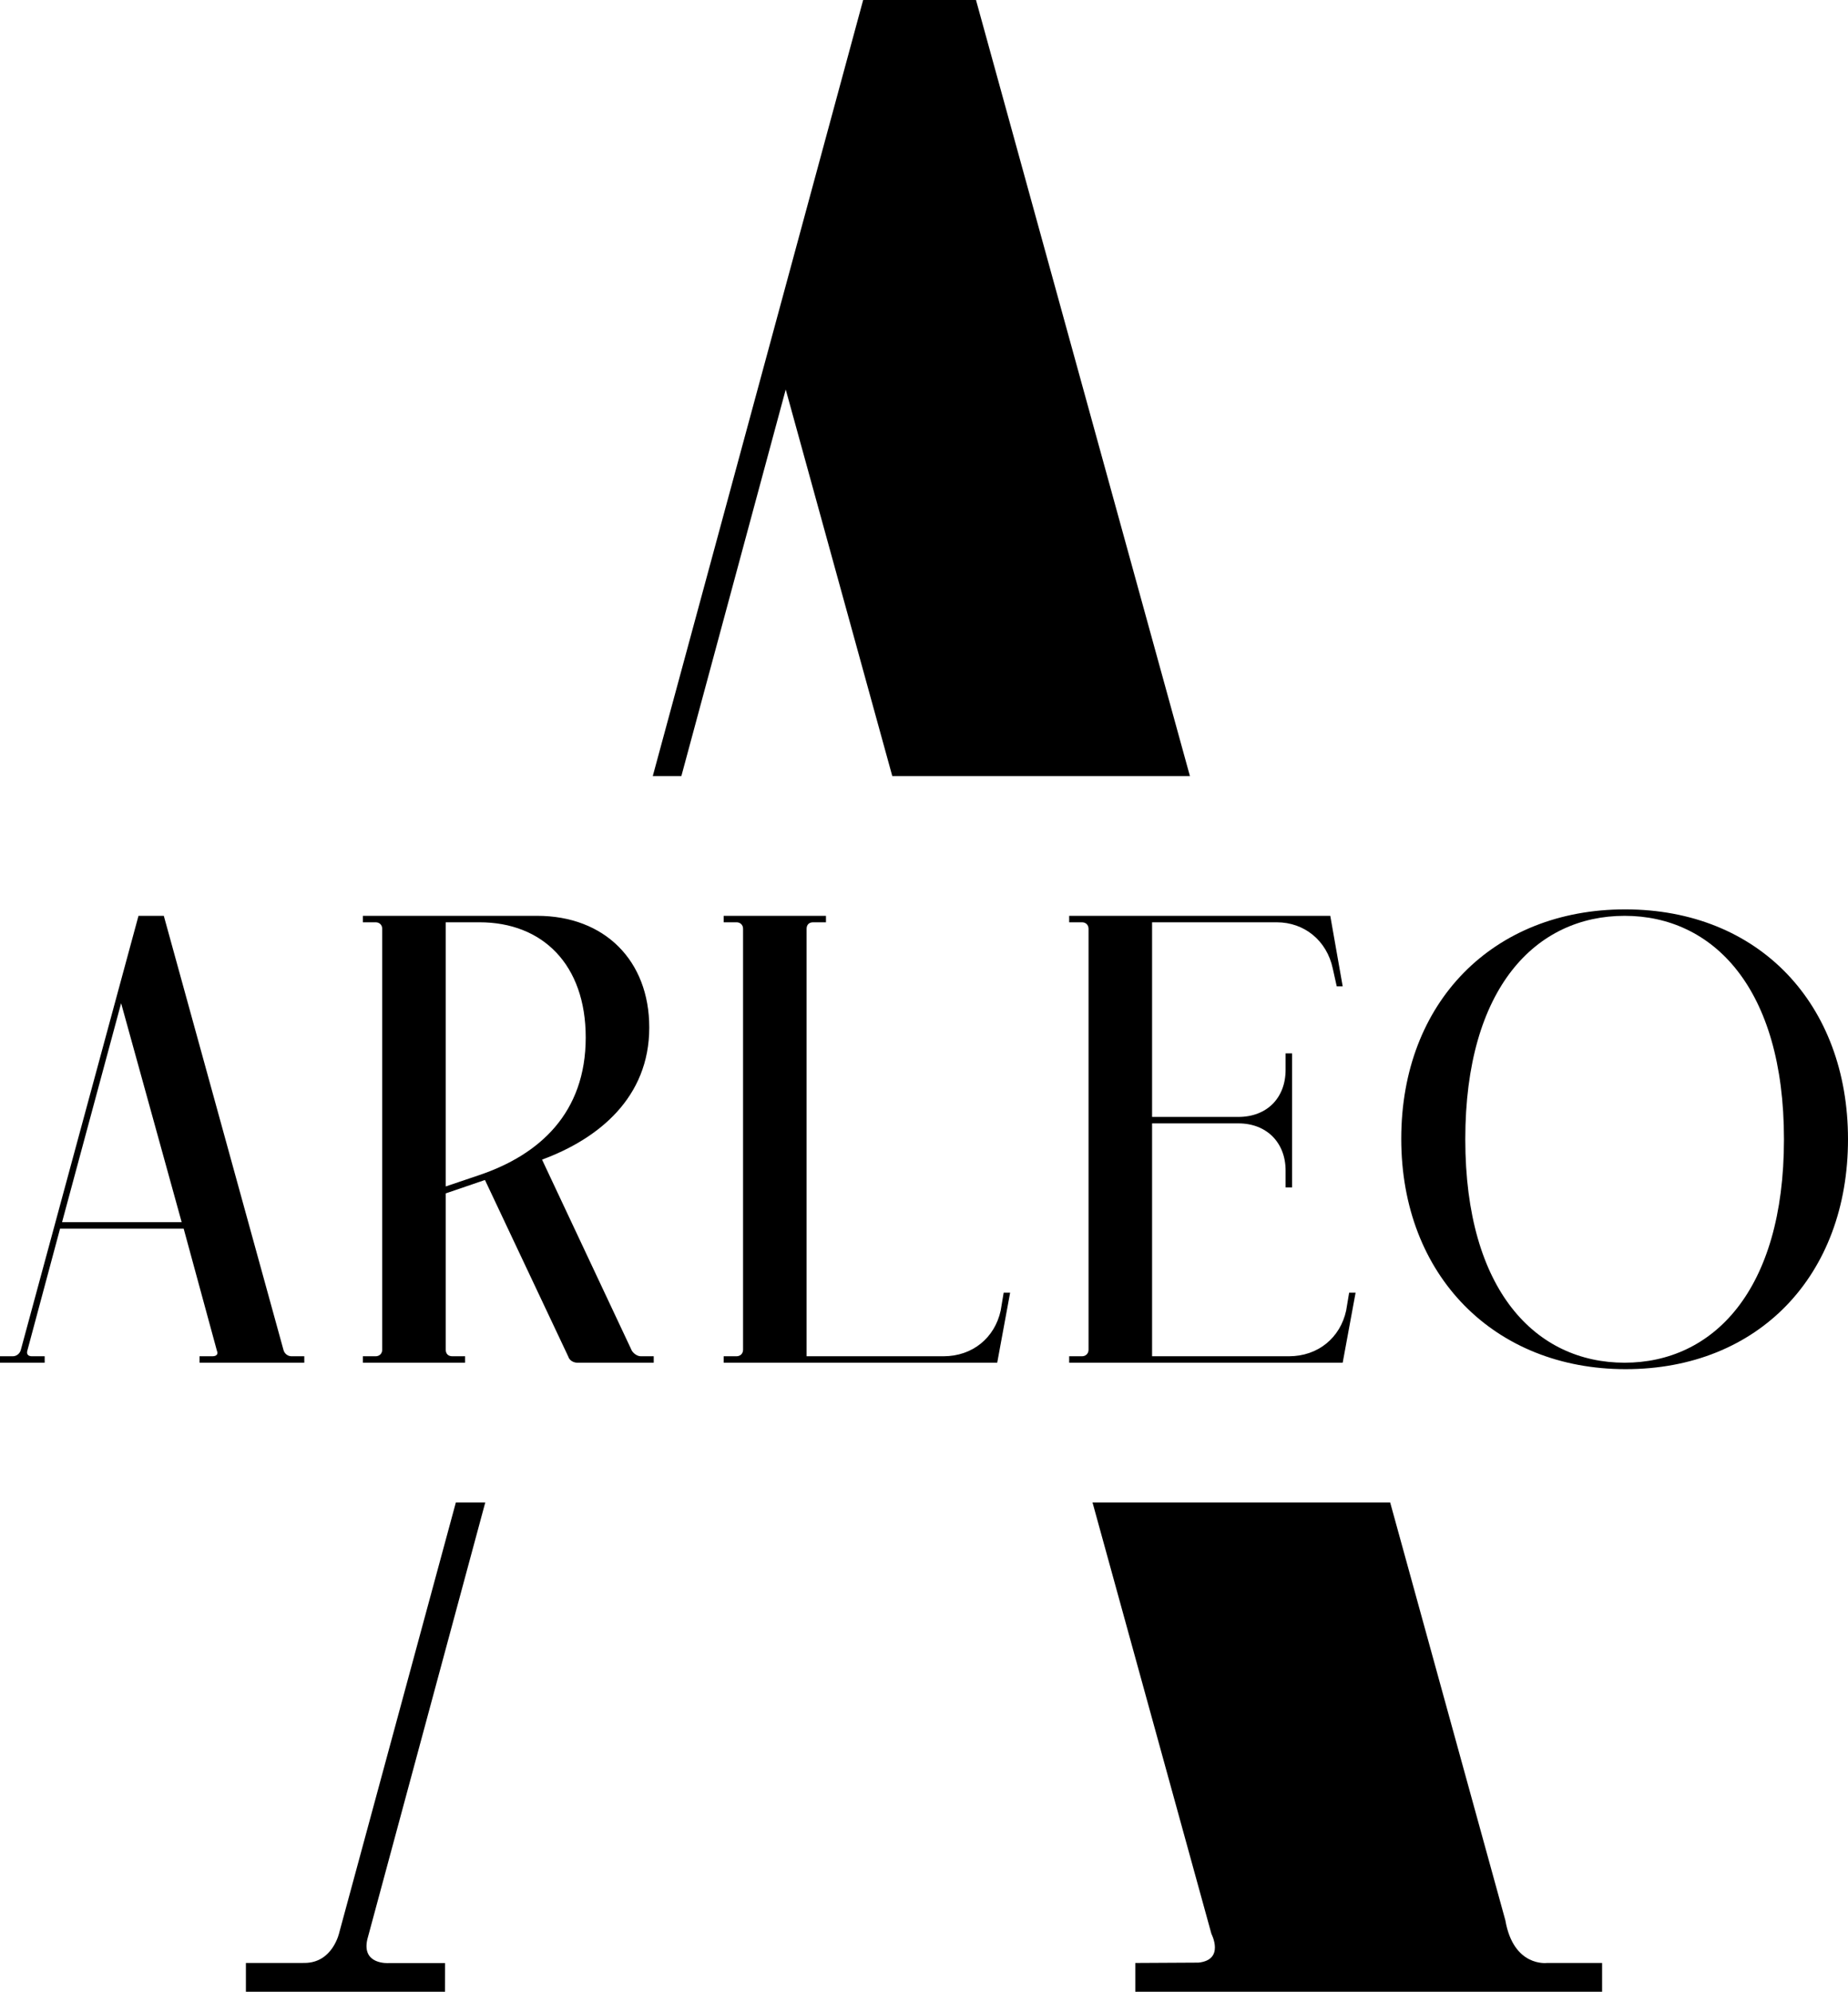
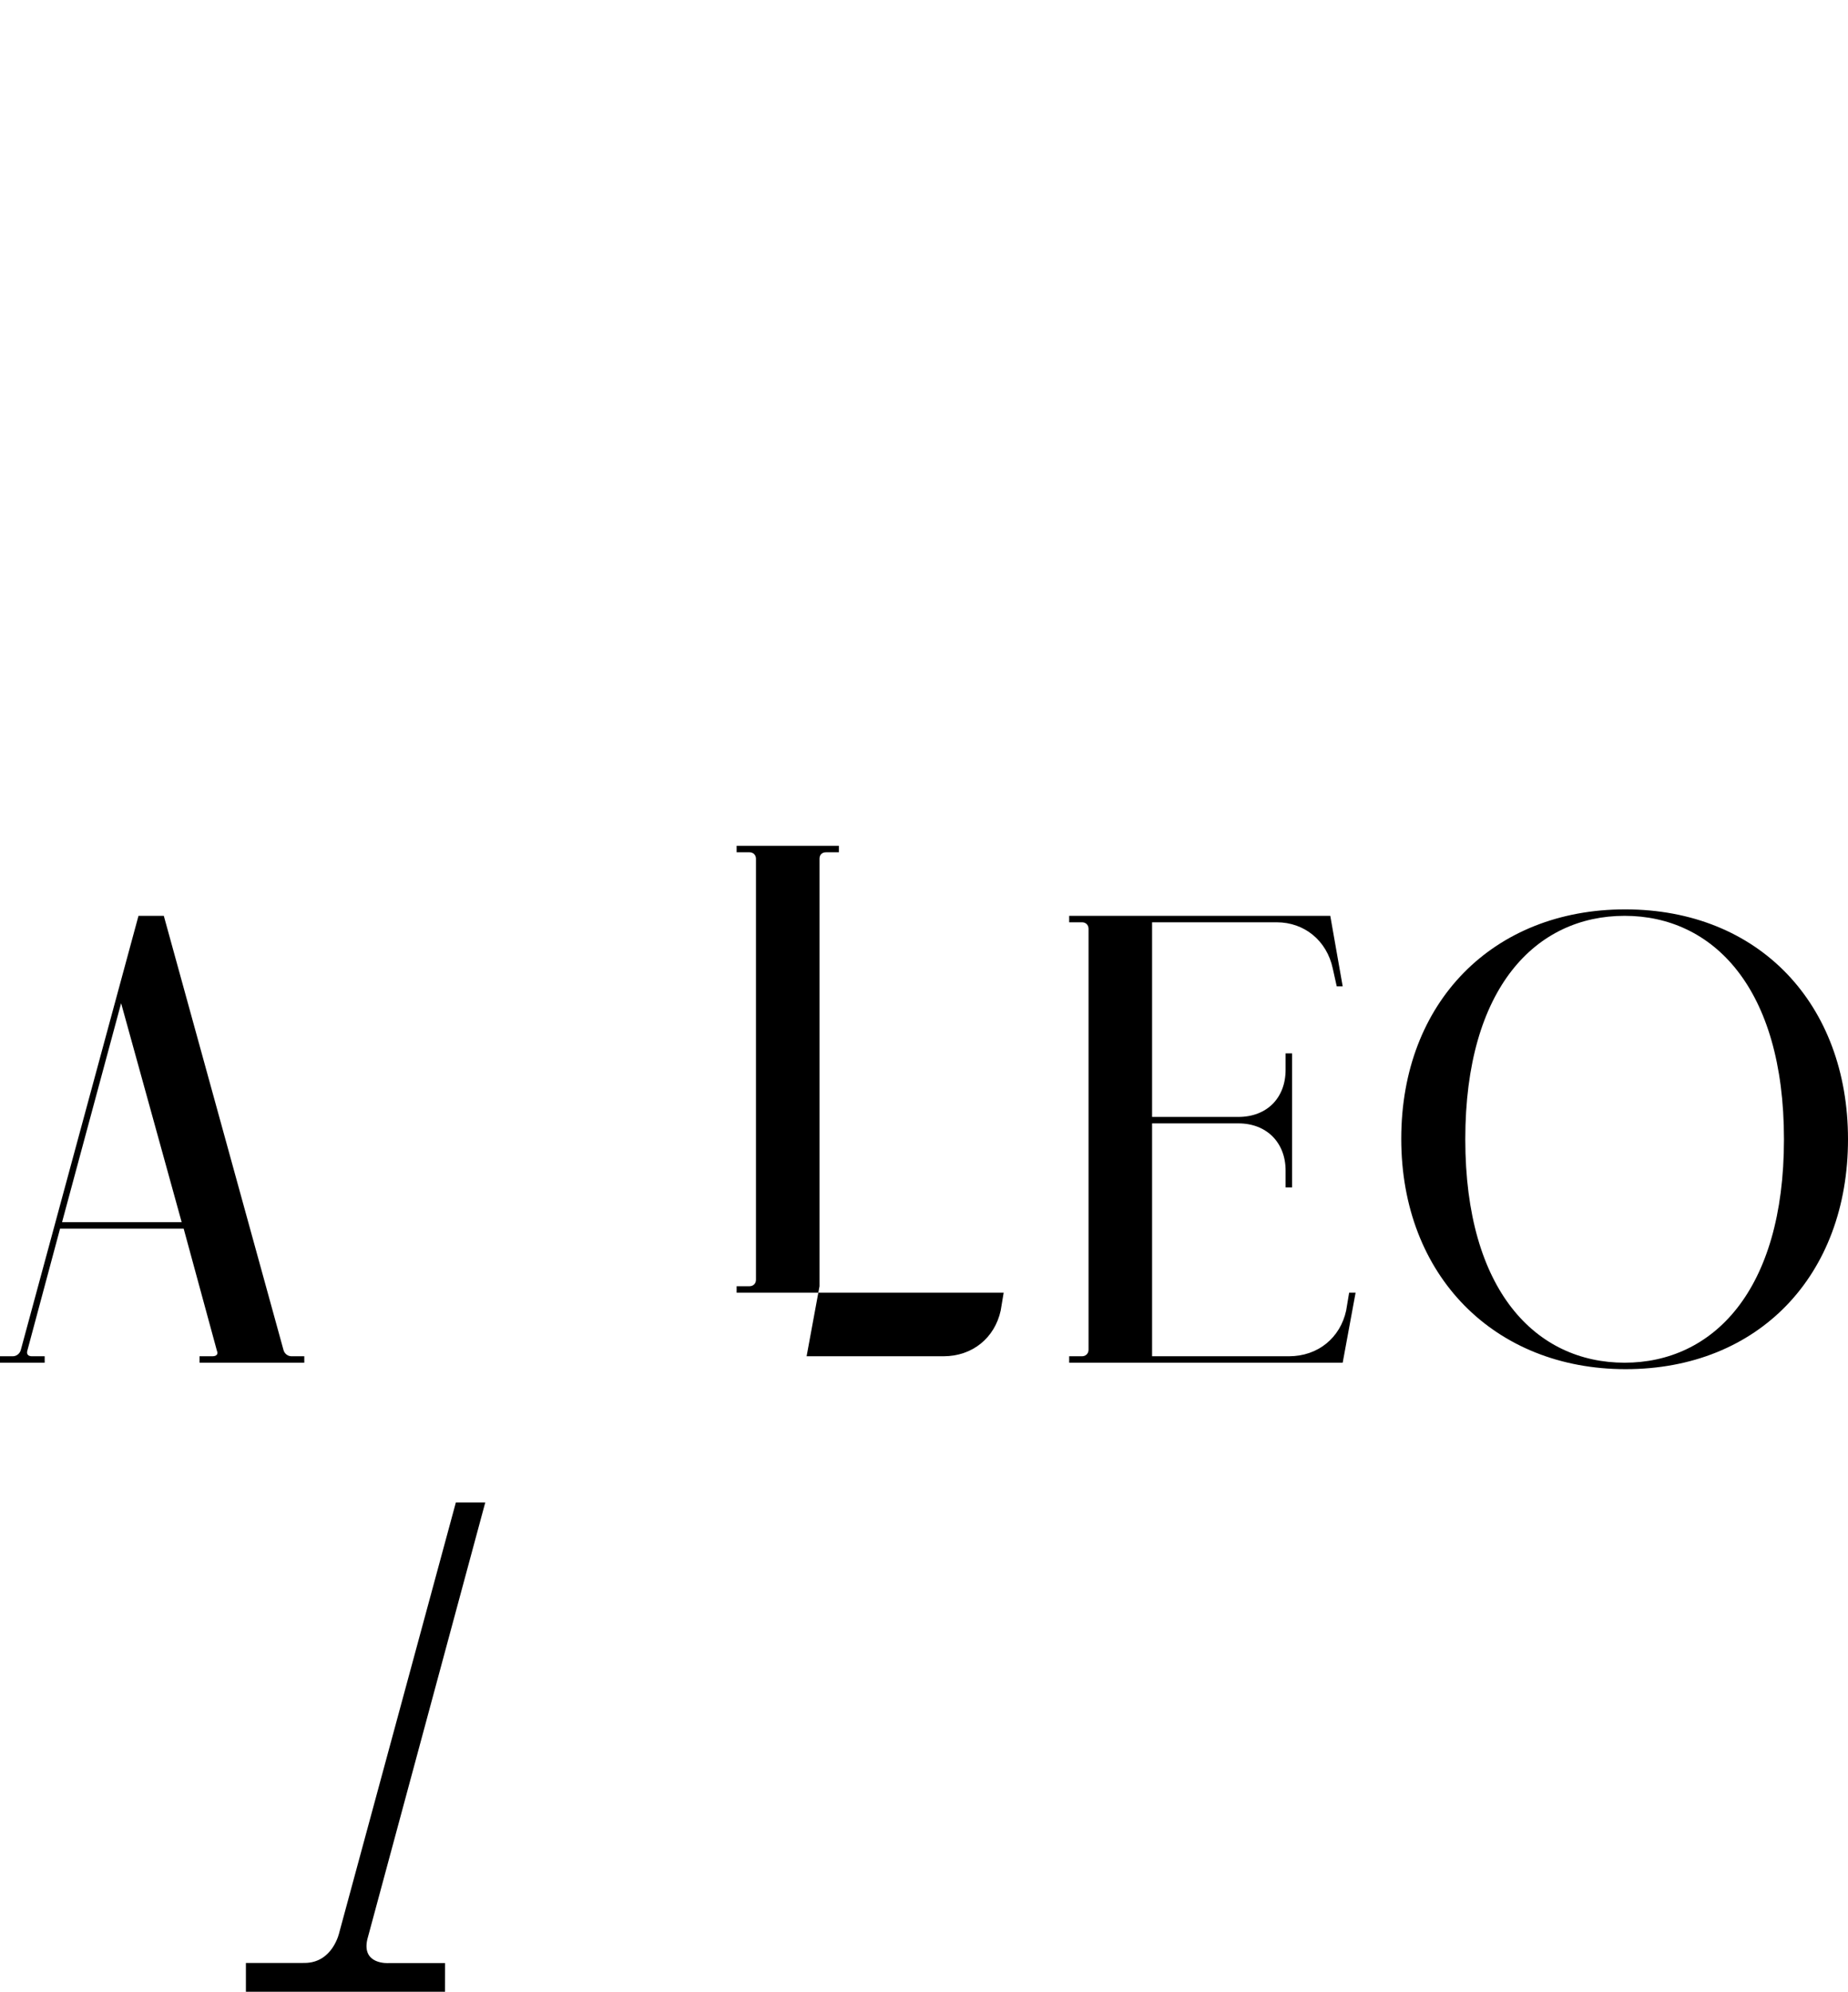
<svg xmlns="http://www.w3.org/2000/svg" viewBox="0 0 3712.441 4000" id="Layer_2">
  <g id="Layer_1-2">
    <g id="Arleo">
      <path d="M89.747,2723.757v12.964H0v-12.964h25.927c6.981,0,13.962-4.979,15.955-12.964l236.333-871.531h50.856l240.322,871.531c1.993,7.985,8.974,12.964,15.955,12.964h25.927v12.964h-210.409v-12.964h25.927c7.979,0,11.968-3.98,8.977-10.967l-66.814-245.31H120.659l-65.813,245.31c-1.993,6.987,1.993,10.967,8.974,10.967h25.927ZM364.971,2454.516l-121.657-439.752-118.666,439.752h240.322Z" />
-       <path d="M1313.27,2723.757v12.964h-153.564c-7.979,0-15.955-4.979-17.951-11.965l-167.526-354.995-78.78,26.925v314.108c0,7.985,4.988,12.964,12.964,12.964h25.927v12.964h-205.418v-12.964h25.924c6.981,0,12.964-4.979,12.964-12.964v-845.604c0-7.985-5.983-12.964-12.964-12.964h-25.924v-12.964h350.011c135.616,0,225.363,89.747,225.363,224.361,0,140.603-101.712,223.363-215.39,265.248l180.489,383.917c3.989,5.989,10.97,10.967,17.951,10.967h25.924ZM963.259,2359.791c120.659-40.887,213.397-124.645,213.397-276.228,0-146.58-86.756-231.336-213.397-231.336h-67.809v530.497l67.809-22.933Z" />
-       <path d="M1620.385,2723.757h275.224c57.837,0,102.711-36.895,114.676-91.743l5.983-35.896h12.964l-25.927,140.603h-549.446v-12.964h25.924c6.981,0,12.964-4.979,12.964-12.964v-845.604c0-7.985-5.983-12.964-12.964-12.964h-25.924v-12.964h205.418v12.964h-25.927c-7.976,0-12.964,4.979-12.964,12.964v858.567Z" />
+       <path d="M1620.385,2723.757h275.224c57.837,0,102.711-36.895,114.676-91.743l5.983-35.896h12.964h-549.446v-12.964h25.924c6.981,0,12.964-4.979,12.964-12.964v-845.604c0-7.985-5.983-12.964-12.964-12.964h-25.924v-12.964h205.418v12.964h-25.927c-7.976,0-12.964,4.979-12.964,12.964v858.567Z" />
      <path d="M2710.282,2596.117h12.964l-25.927,140.603h-549.443v-12.964h25.924c6.981,0,12.964-4.979,12.964-12.964v-845.604c0-7.985-5.983-12.964-12.964-12.964h-25.924v-12.964h524.514l24.929,141.589h-11.965l-7.979-35.896c-11.965-55.835-56.839-92.729-112.68-92.729h-250.292v390.892h173.508c56.839,0,94.732-37.893,94.732-94.738v-32.902h12.964v269.241h-12.964v-33.912c0-55.835-37.893-94.726-94.732-94.726h-173.508v467.675h275.221c57.837,0,102.711-36.895,114.676-91.743l5.983-35.896Z" />
      <path d="M3264.704,1826.299c269.241,0,447.737,190.461,447.737,461.686,0,273.234-179.494,461.699-446.739,461.699-263.252,0-450.725-187.467-450.725-462.697s185.477-460.688,449.727-460.688ZM3263.712,2736.721c176.5,0,320.091-143.585,320.091-448.735s-143.592-448.723-320.091-448.723c-177.504,0-320.097,143.585-320.097,448.723s142.593,448.735,320.097,448.735Z" />
-       <polygon points="1960.662 0 1781.565 0 1777.039 0 1733.996 0 1311.337 1558.661 1368.77 1558.661 1578.441 782.223 1792.528 1558.661 2390.456 1558.661 1960.662 0" />
-       <path d="M3024.088,3856.55l-231.413-839.228h-597.955l238.947,866.616s27.187,51.97-25.98,57.589l-127.018.695v57.779h937.778v-57.779h-110.776s-67.212,8.789-83.582-85.671Z" />
      <path d="M737.884,3894.937l236.994-877.615h-59.081l-234.065,863.174s-12.634,61.671-70.087,61.671-117.653.054-117.653.054v57.779h400.002l.115-57.555h-113.306s-54.639,3.943-42.92-47.508Z" />
    </g>
  </g>
</svg>